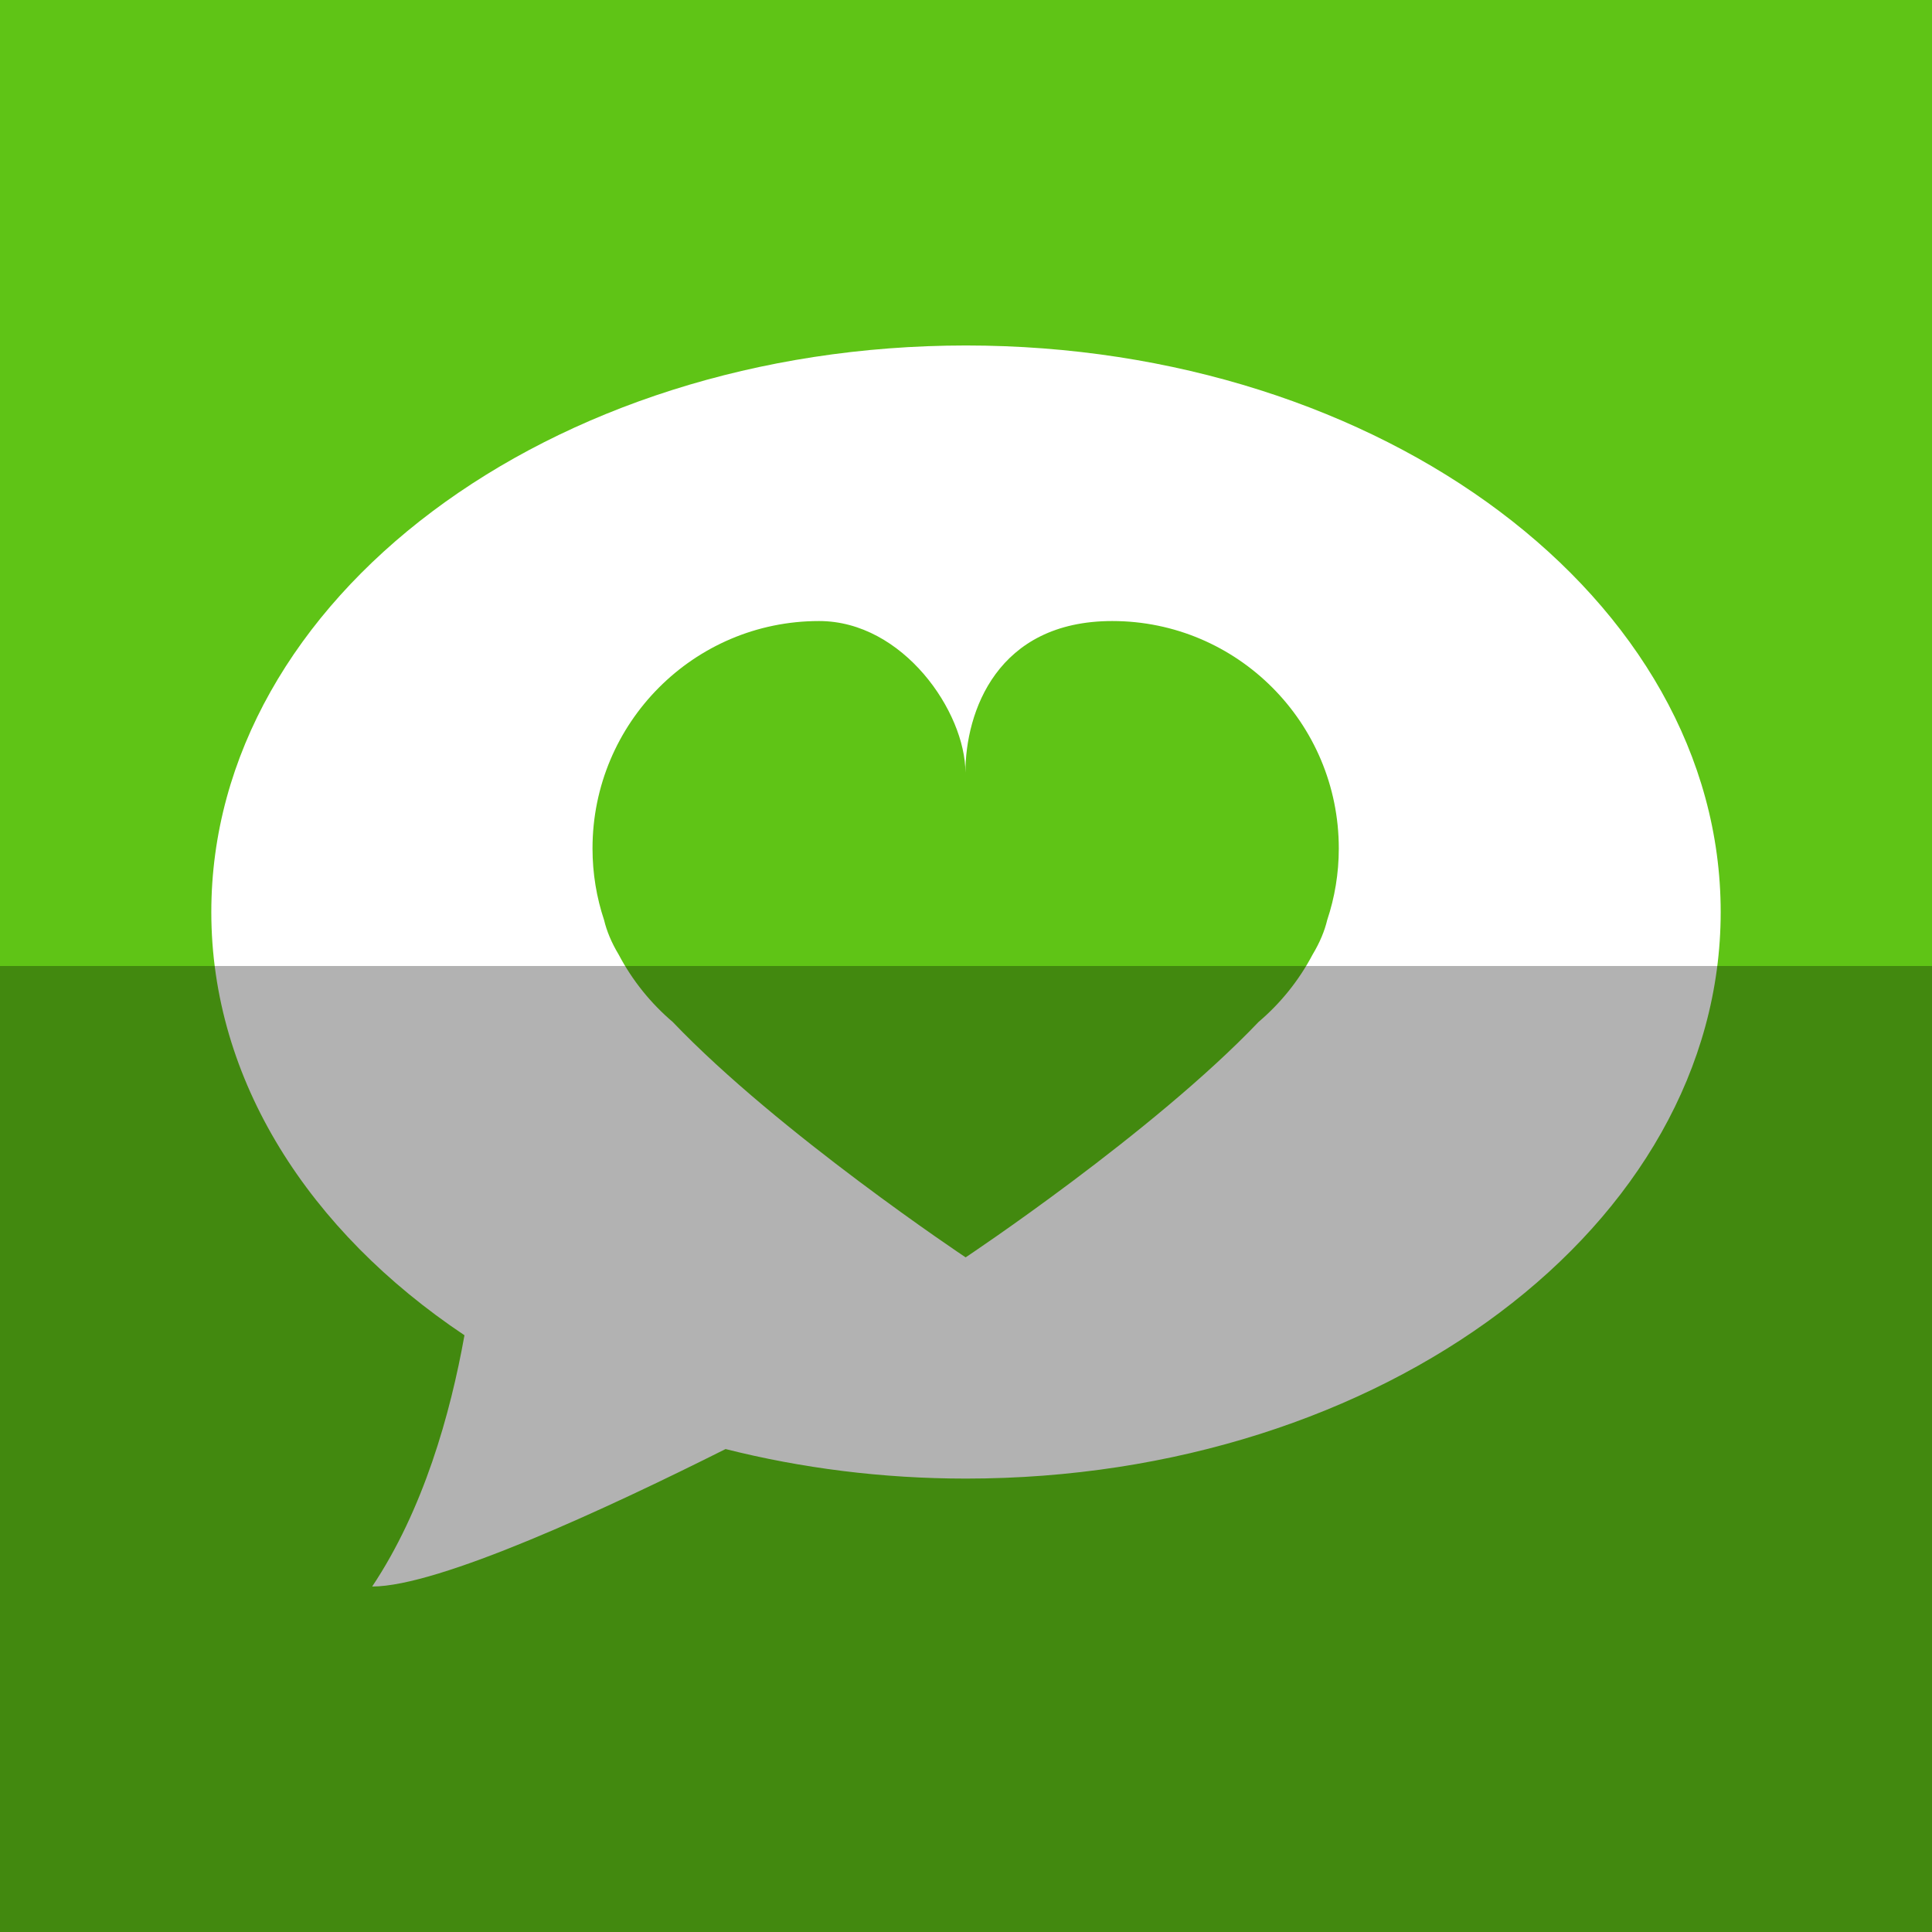
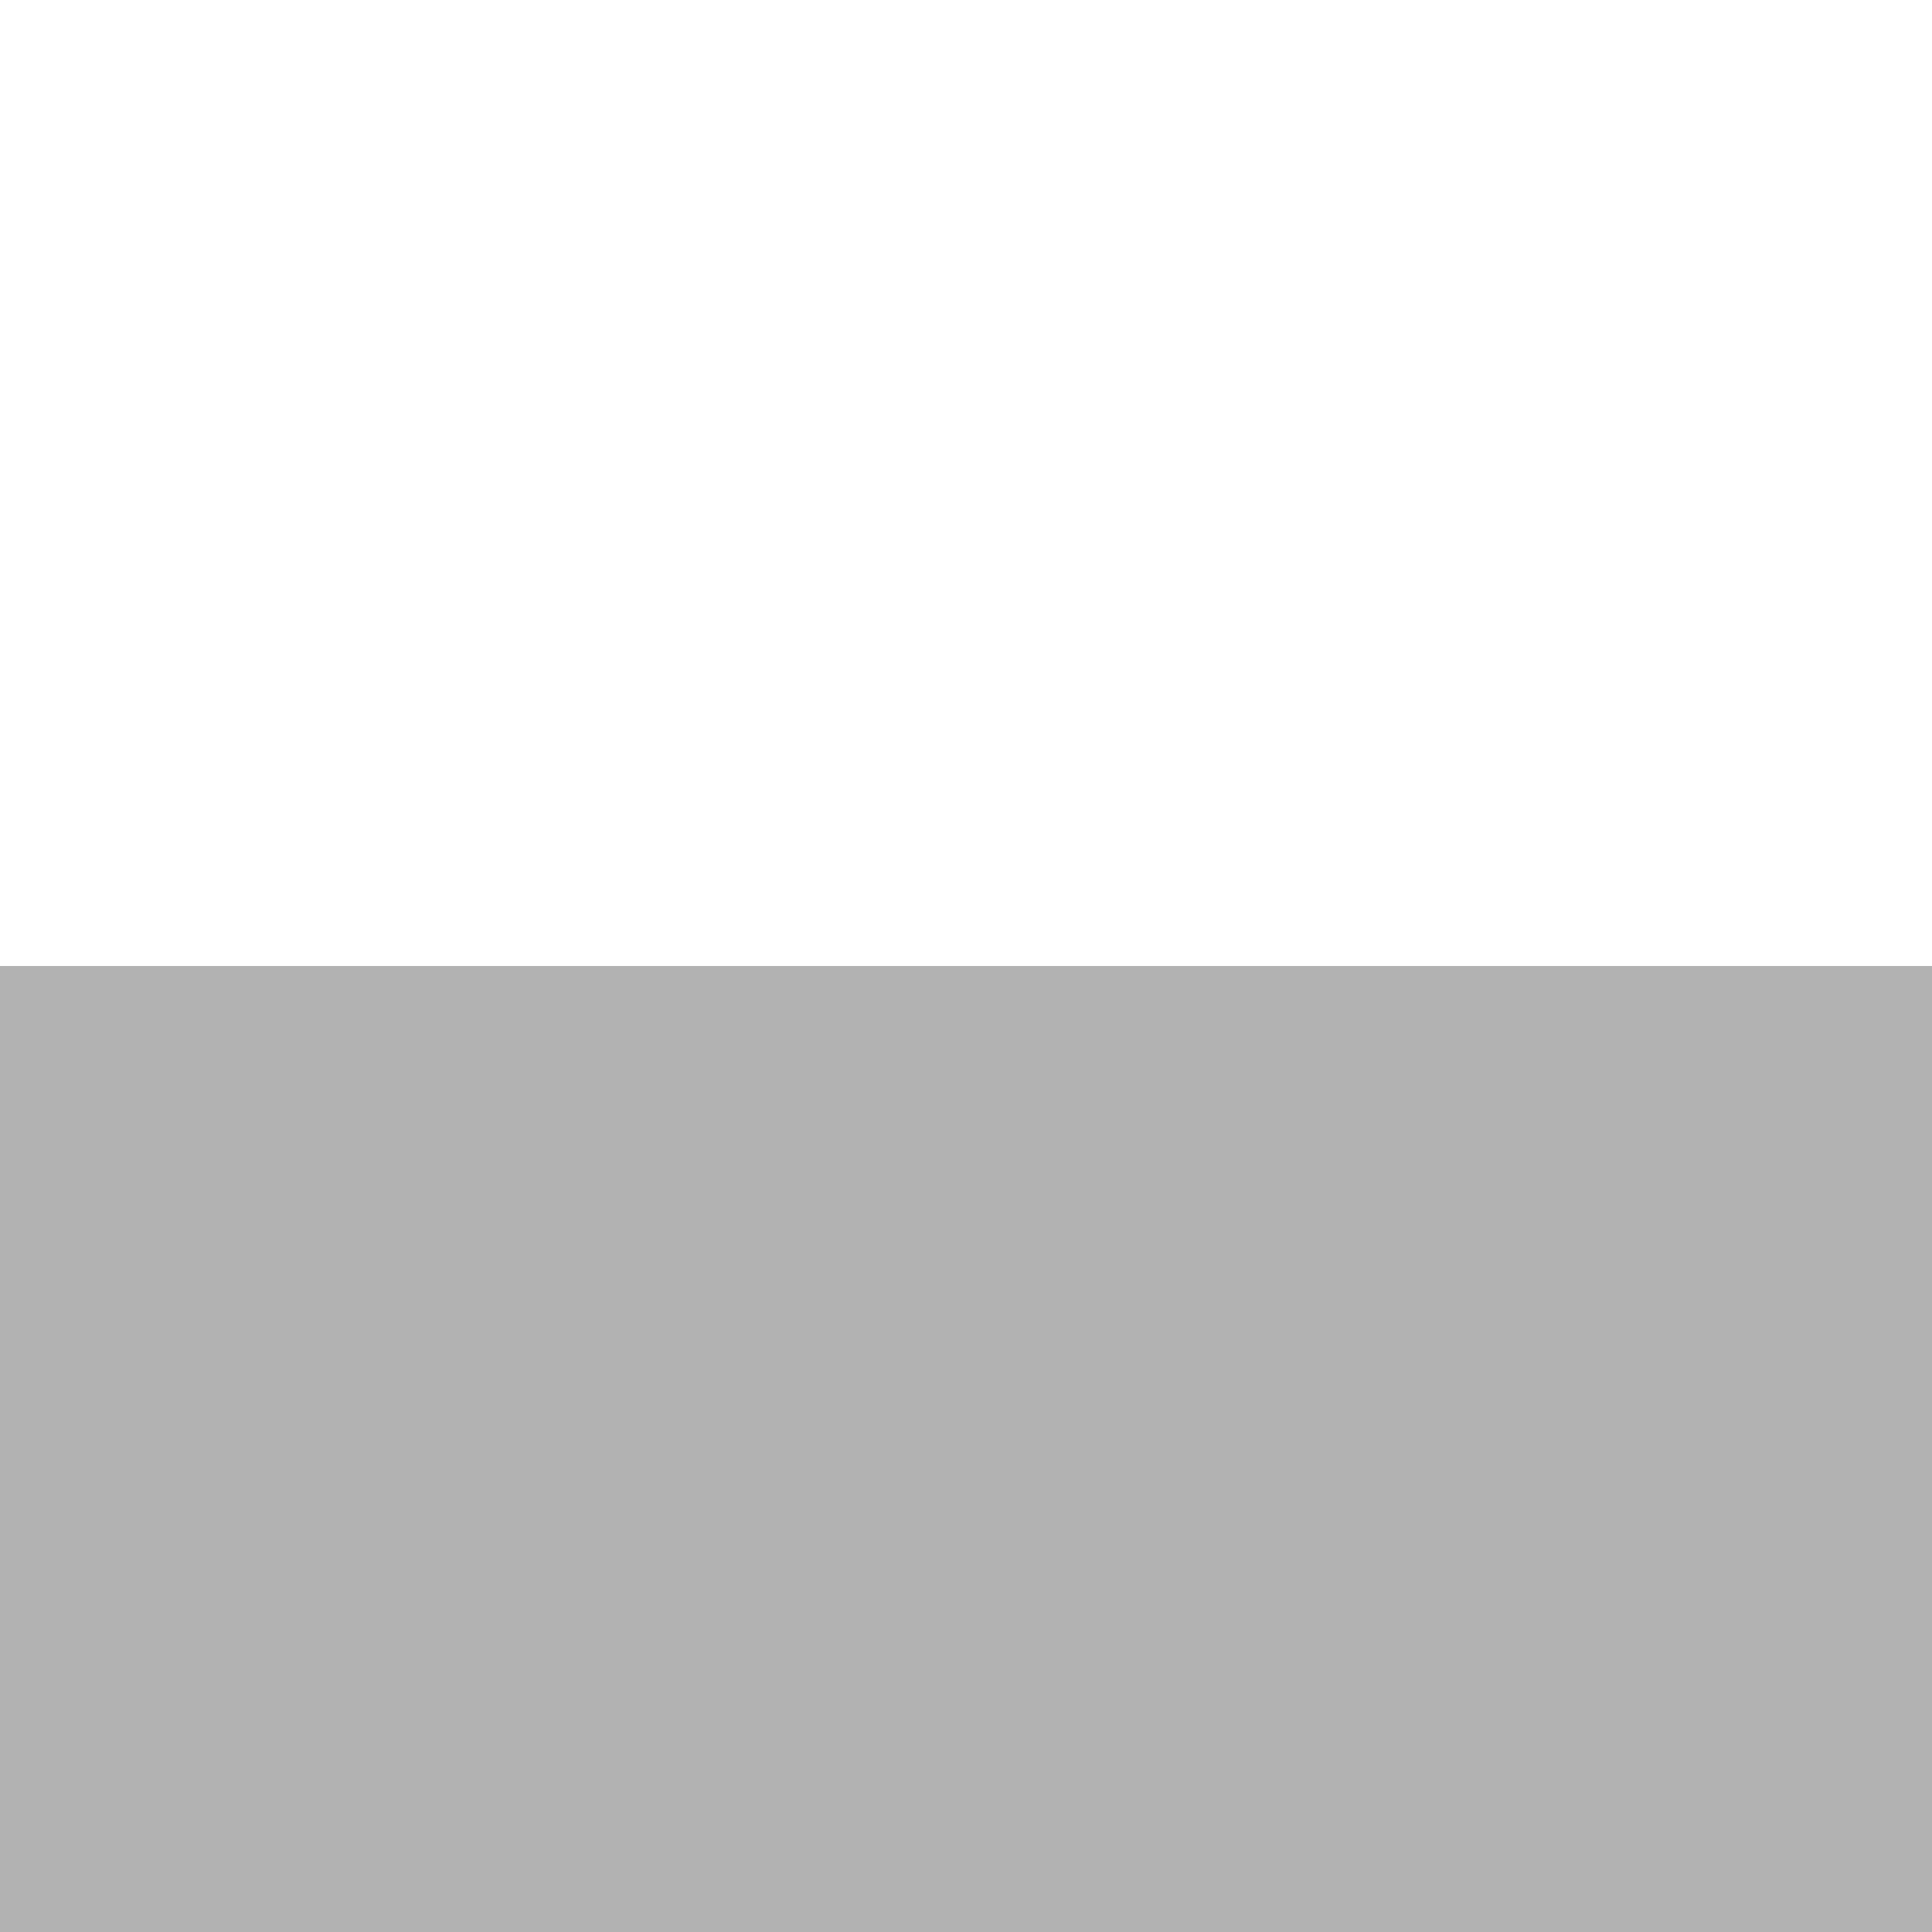
<svg xmlns="http://www.w3.org/2000/svg" height="512" id="Layer_1" version="1.1" viewBox="0 0 512 512" width="512" xml:space="preserve">
  <defs id="defs12" />
  <g id="g3071">
-     <rect height="512" id="rect2987" style="fill:#5fc416;fill-opacity:1;fill-rule:nonzero;stroke:none" width="512" x="0" y="0" />
    <path d="m 256,91.555 c -110.458,0 -200,67.222 -200,150.147 0,44.604 25.947,84.649 67.089,112.151 -3.751,20.956 -10.88,46.24 -24.458,66.591 17.658,0 62.147,-20.627 93.653,-36.431 20.018,5.049 41.427,7.827 63.716,7.827 110.458,0 200,-67.222 200,-150.138 C 456,158.778 366.458,91.555 256,91.555 z M 351.716,243.84 c -0.68,2.853 -1.924,5.893 -3.876,9.147 -3.6,6.831 -8.471,12.876 -14.307,17.84 -28.076,29.44 -77.627,62.387 -77.627,62.387 0,0 -49.551,-32.978 -77.631,-62.387 -5.835,-4.96 -10.702,-11.009 -14.311,-17.84 -1.951,-3.253 -3.191,-6.298 -3.871,-9.147 -1.987,-5.956 -3.071,-12.347 -3.071,-18.987 0,-33.28 26.871,-60.271 60.036,-60.271 22.316,0 38.787,24.102 38.787,40.173 0,-16.071 8.347,-40.173 38.911,-40.173 33.164,0 60.04,26.991 60.04,60.271 0,6.64 -1.089,13.031 -3.08,18.987 z" id="Hype_Machine" style="fill:#ffffff;fill-opacity:1;fill-rule:evenodd" />
  </g>
  <rect height="256" id="rect4402" rx="0" ry="0" style="fill:#000000;fill-opacity:0.302;fill-rule:nonzero;stroke:none" width="512" x="0" y="256" />
</svg>